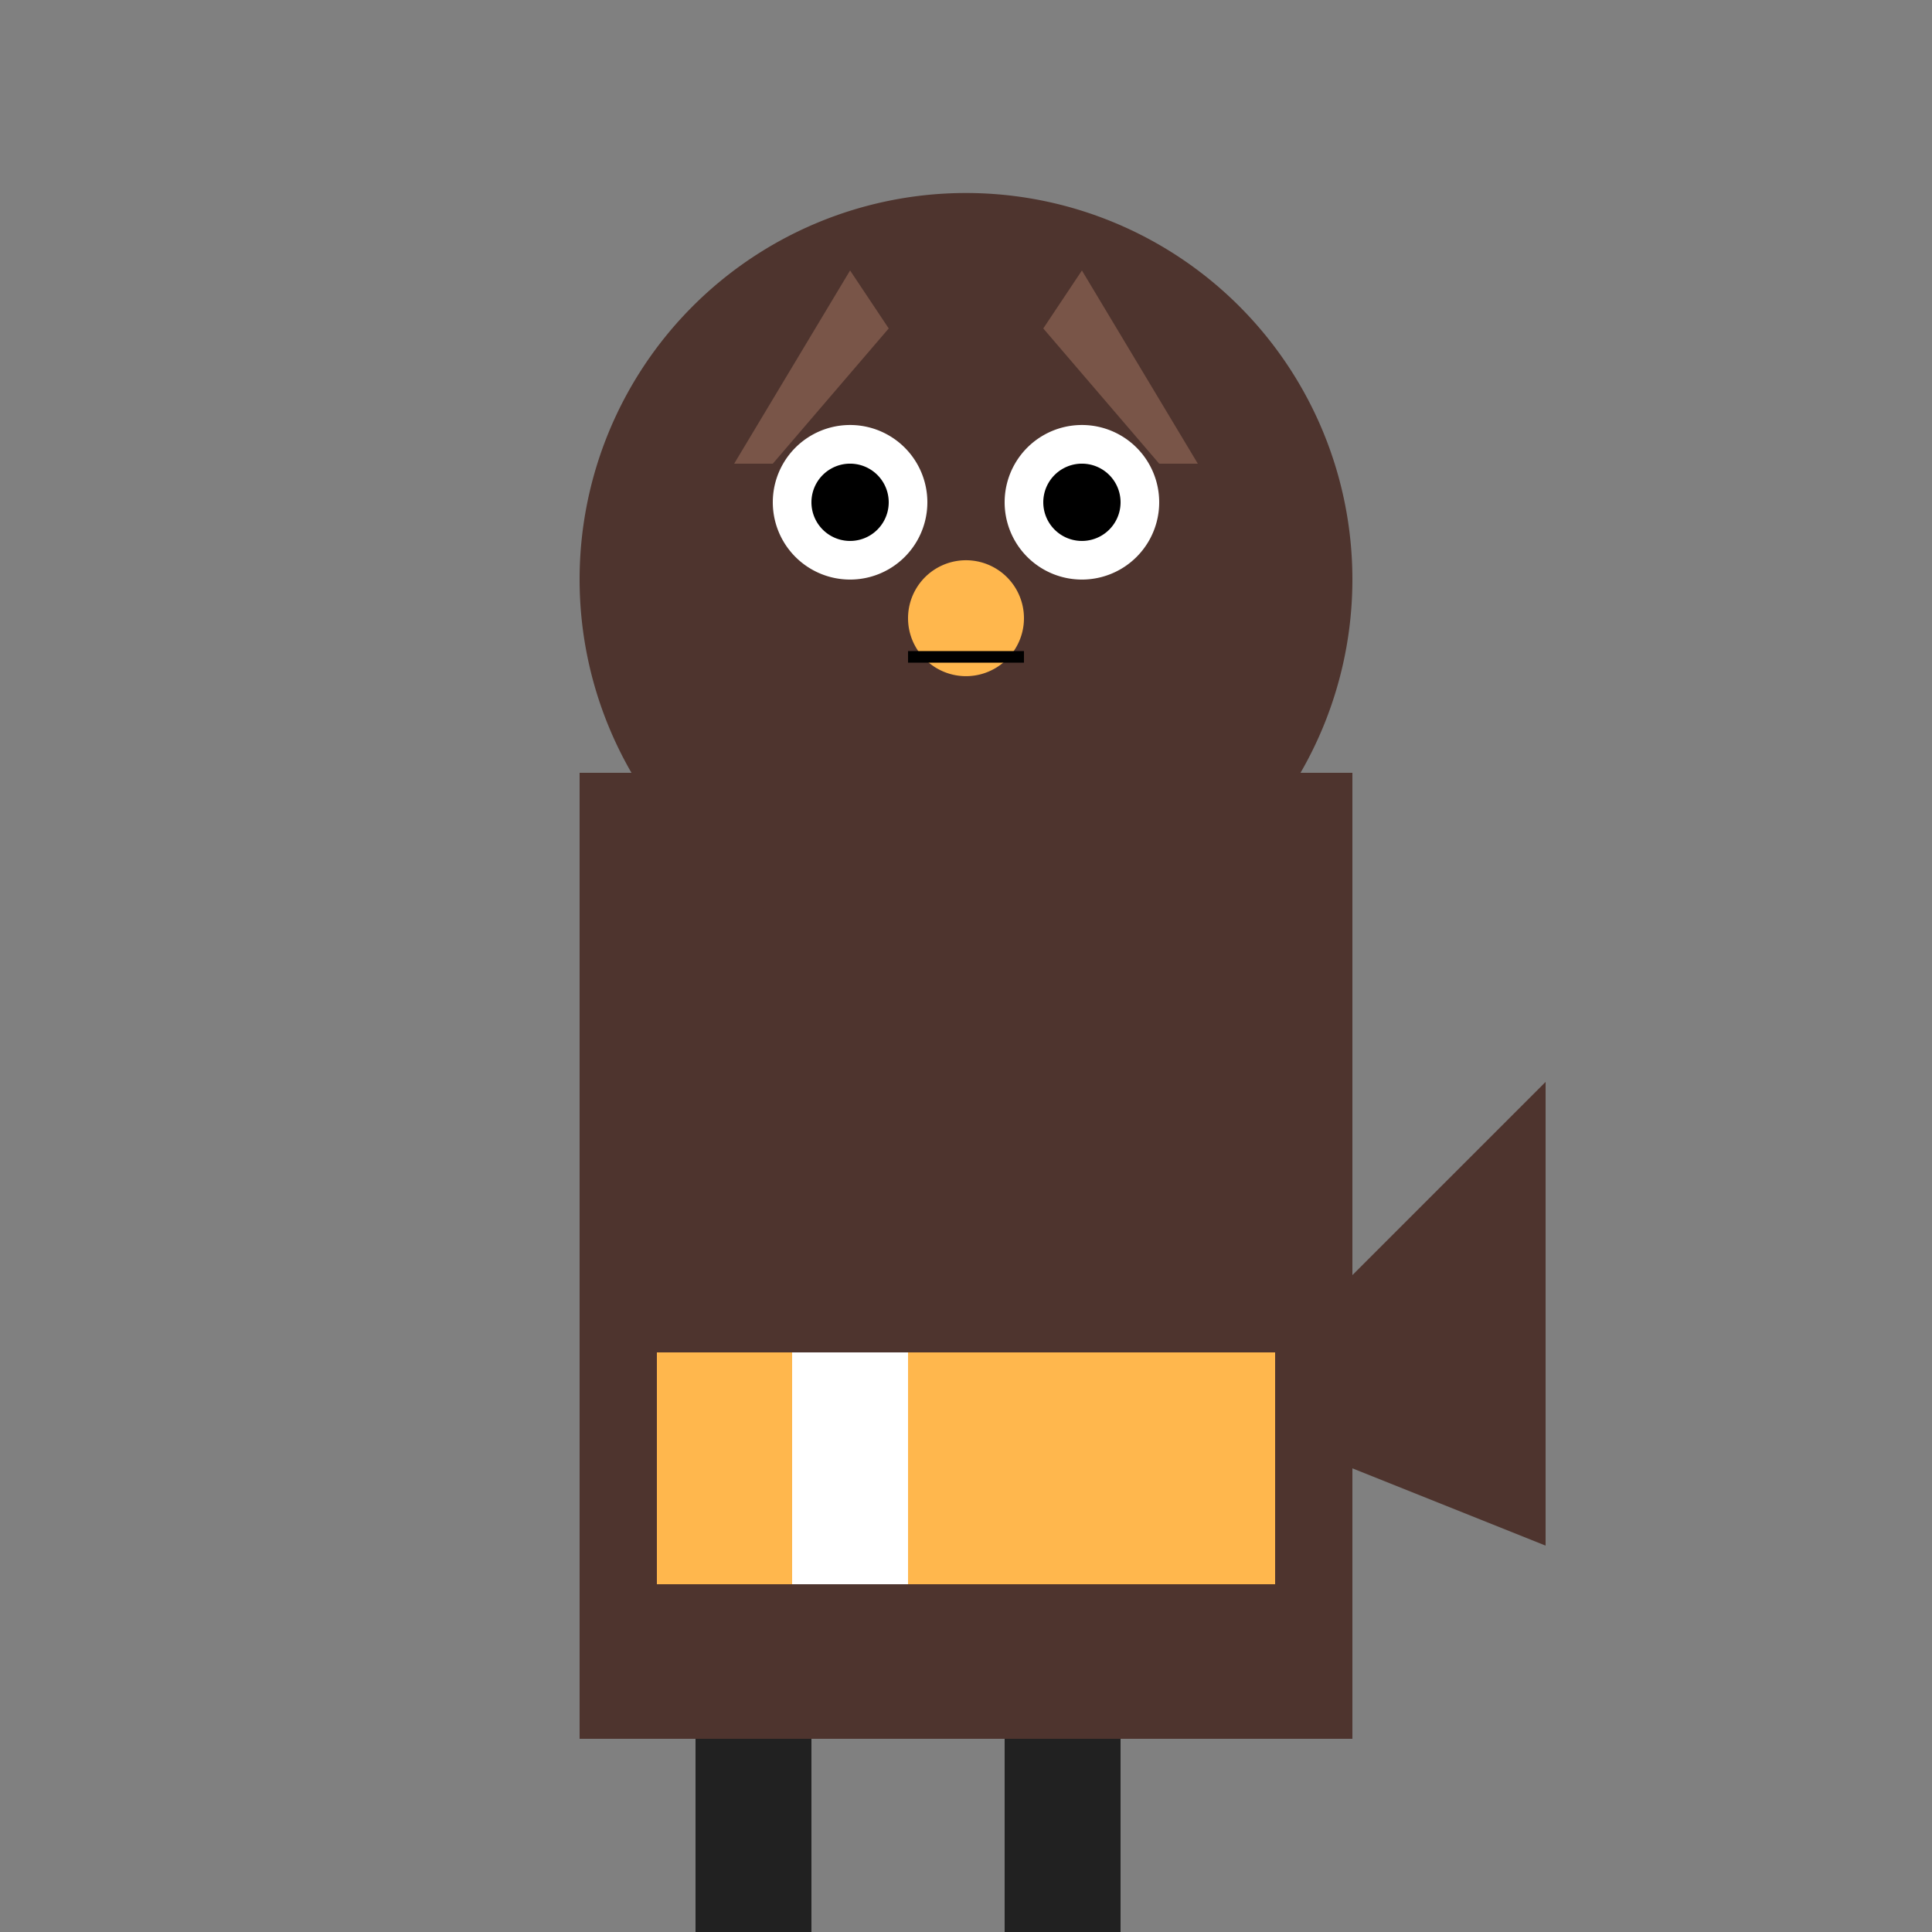
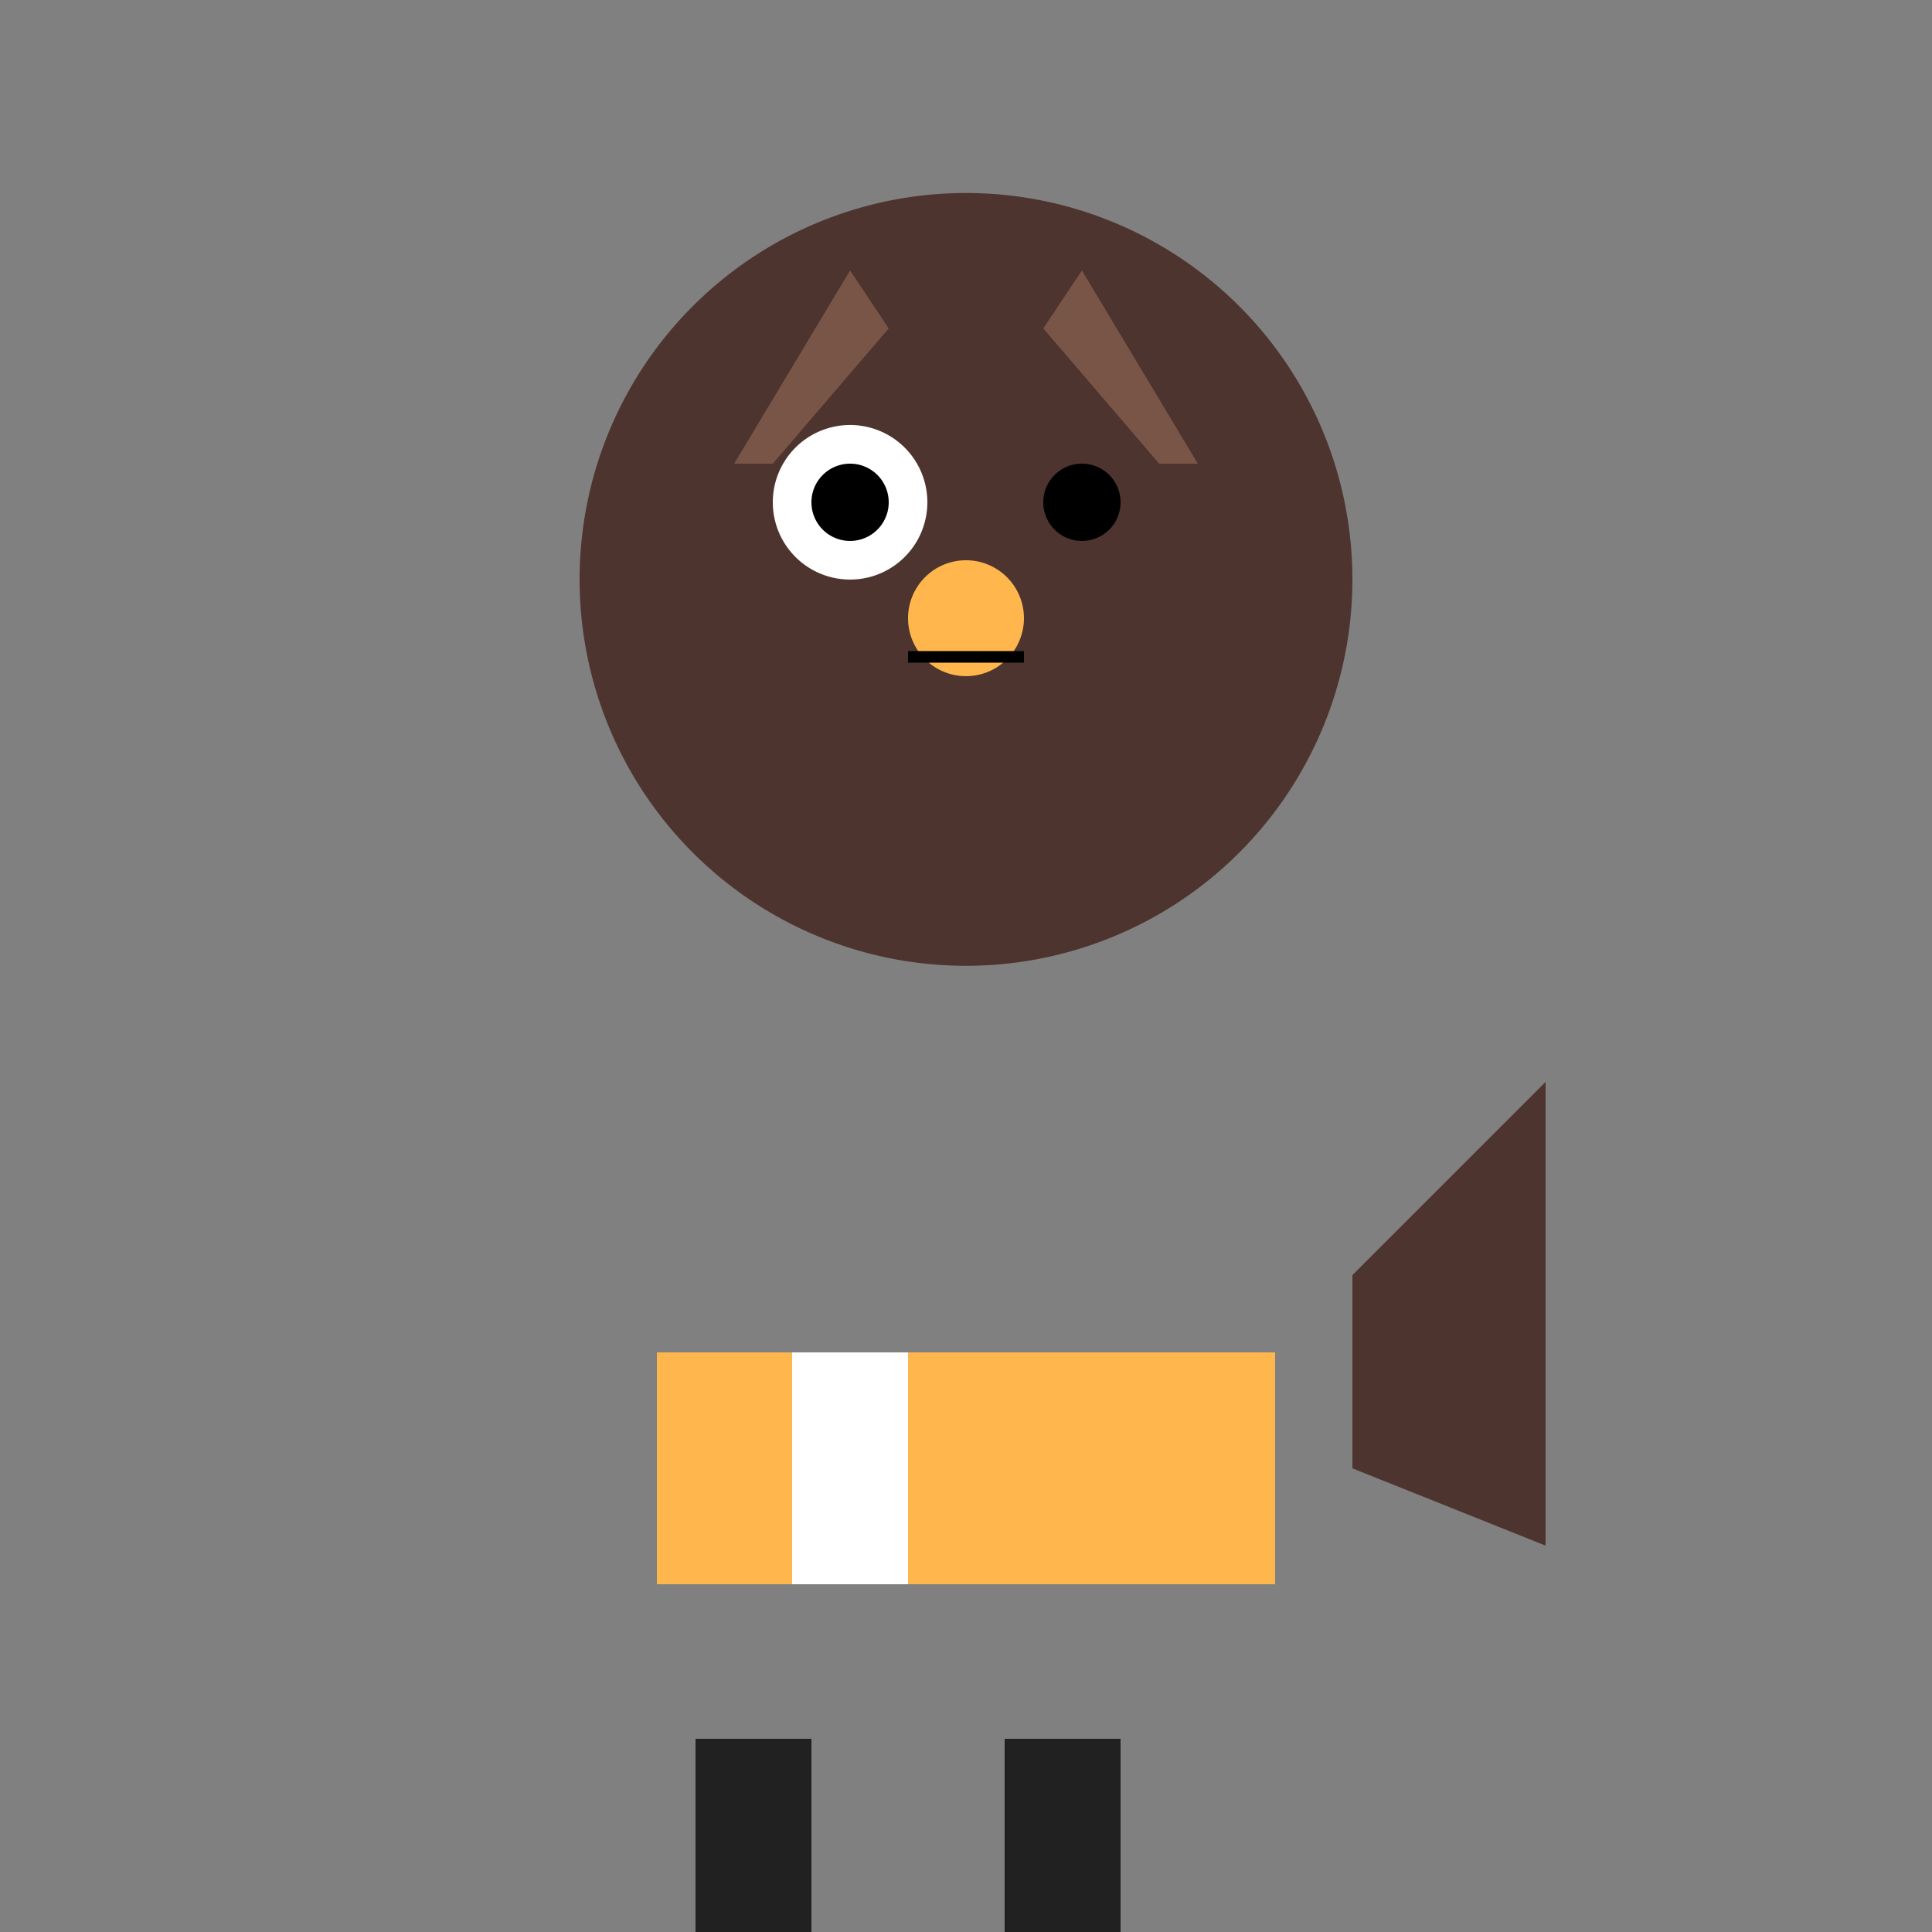
<svg xmlns="http://www.w3.org/2000/svg" width="500" height="500">
  <rect width="100%" height="100%" fill="#808080" stroke="none" />
  <defs />
  <g>
-     <rect fill="#4E342E" stroke="none" x="150" y="200" width="200" height="250" />
    <path fill="#4E342E" stroke="none" paint-order="stroke fill markers" d=" M 350 150 A 100 100 0 1 1 350 149.9" />
    <path fill="#795548" stroke="none" paint-order="stroke fill markers" d=" M 190 120 L 220 70 L 230 85 L 200 120" />
    <path fill="#795548" stroke="none" paint-order="stroke fill markers" d=" M 310 120 L 280 70 L 270 85 L 300 120" />
    <path fill="#FFFFFF" stroke="none" paint-order="stroke fill markers" d=" M 240 130 A 20 20 0 1 1 240 129.98" />
-     <path fill="#FFFFFF" stroke="none" paint-order="stroke fill markers" d=" M 300 130 A 20 20 0 1 1 300 129.98" />
    <path fill="#000000" stroke="none" paint-order="stroke fill markers" d=" M 230 130 A 10 10 0 1 1 230 129.99" />
    <path fill="#000000" stroke="none" paint-order="stroke fill markers" d=" M 290 130 A 10 10 0 1 1 290 129.99" />
    <path fill="#FFB74D" stroke="none" paint-order="stroke fill markers" d=" M 265 160 A 15 15 0 1 1 265 159.985" />
    <path fill="none" stroke="#000000" paint-order="fill stroke markers" d=" M 235 170 L 265 170" stroke-miterlimit="10" stroke-width="3" stroke-dasharray="" />
    <path fill="none" stroke="none" />
    <rect fill="#FFB74D" stroke="none" x="170" y="350" width="160" height="60" />
    <path fill="none" stroke="none" />
    <rect fill="#FFFFFF" stroke="none" x="205" y="350" width="30" height="60" />
    <path fill="#212121" stroke="none" paint-order="stroke fill markers" d=" M 180 450 L 210 450 L 210 500 L 180 500" />
    <path fill="#212121" stroke="none" paint-order="stroke fill markers" d=" M 290 450 L 260 450 L 260 500 L 290 500" />
    <path fill="#4E342E" stroke="none" paint-order="stroke fill markers" d=" M 350 330 L 400 280 L 400 400 L 350 380" />
  </g>
</svg>